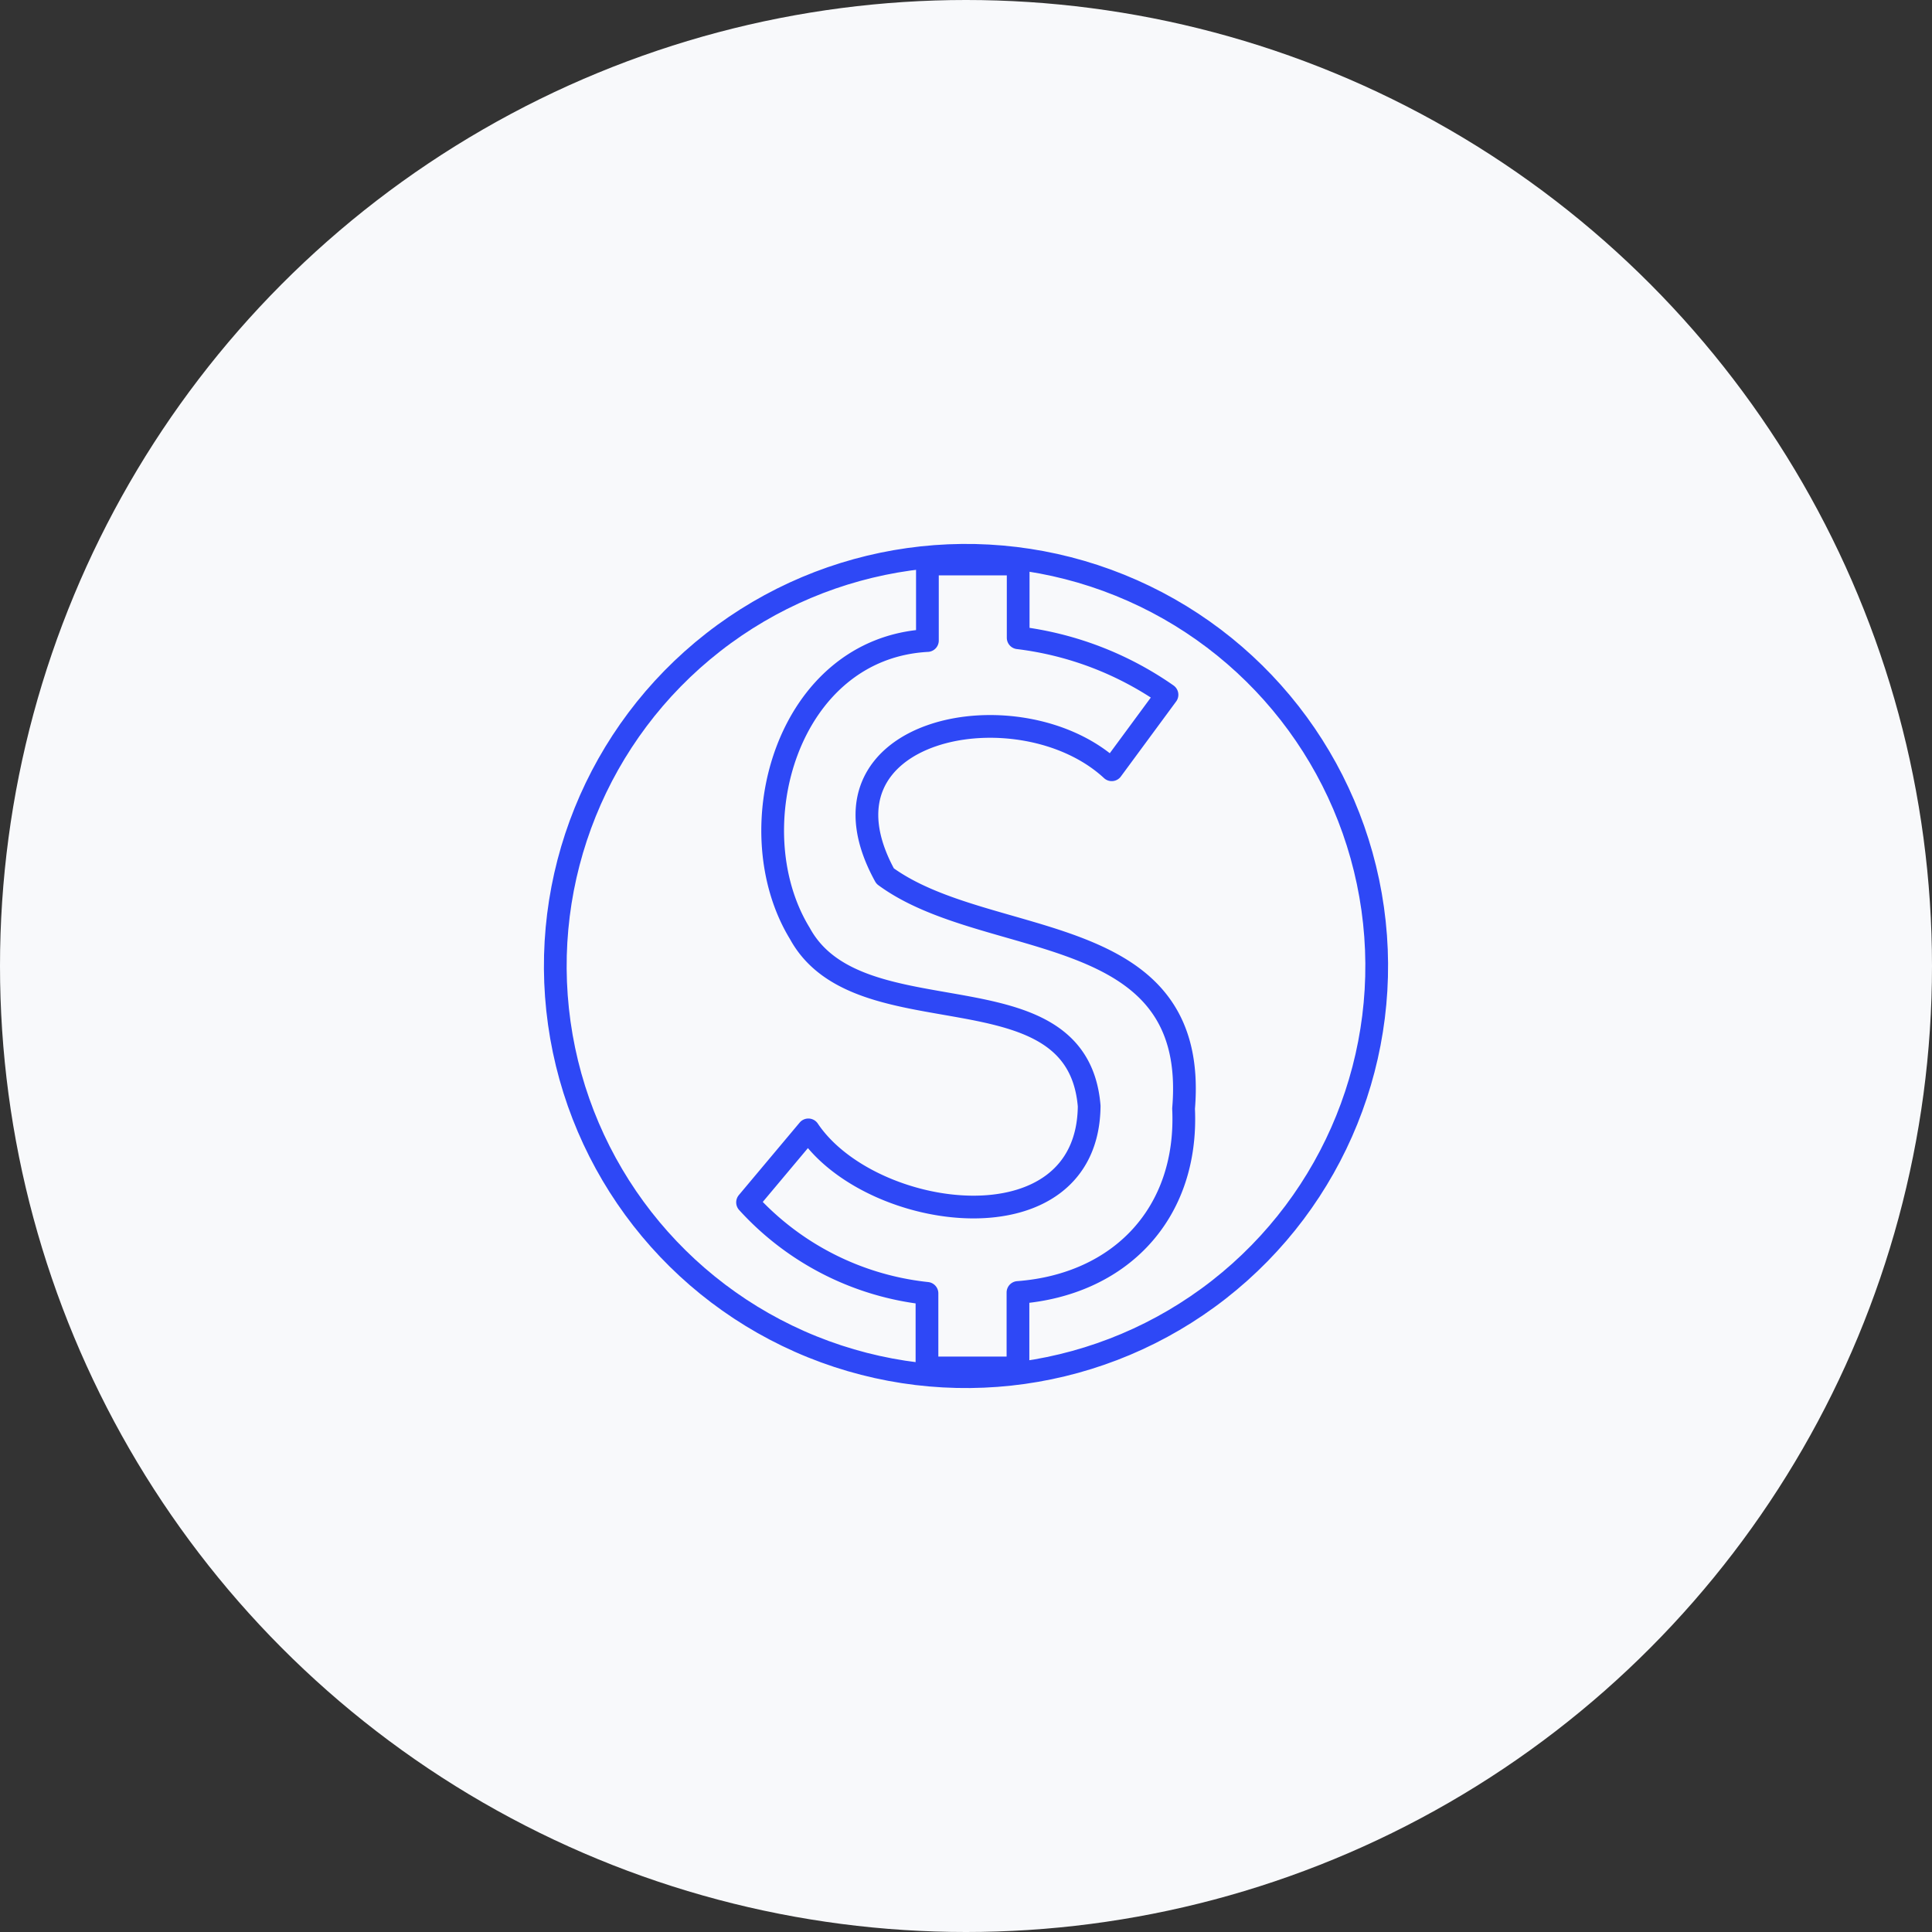
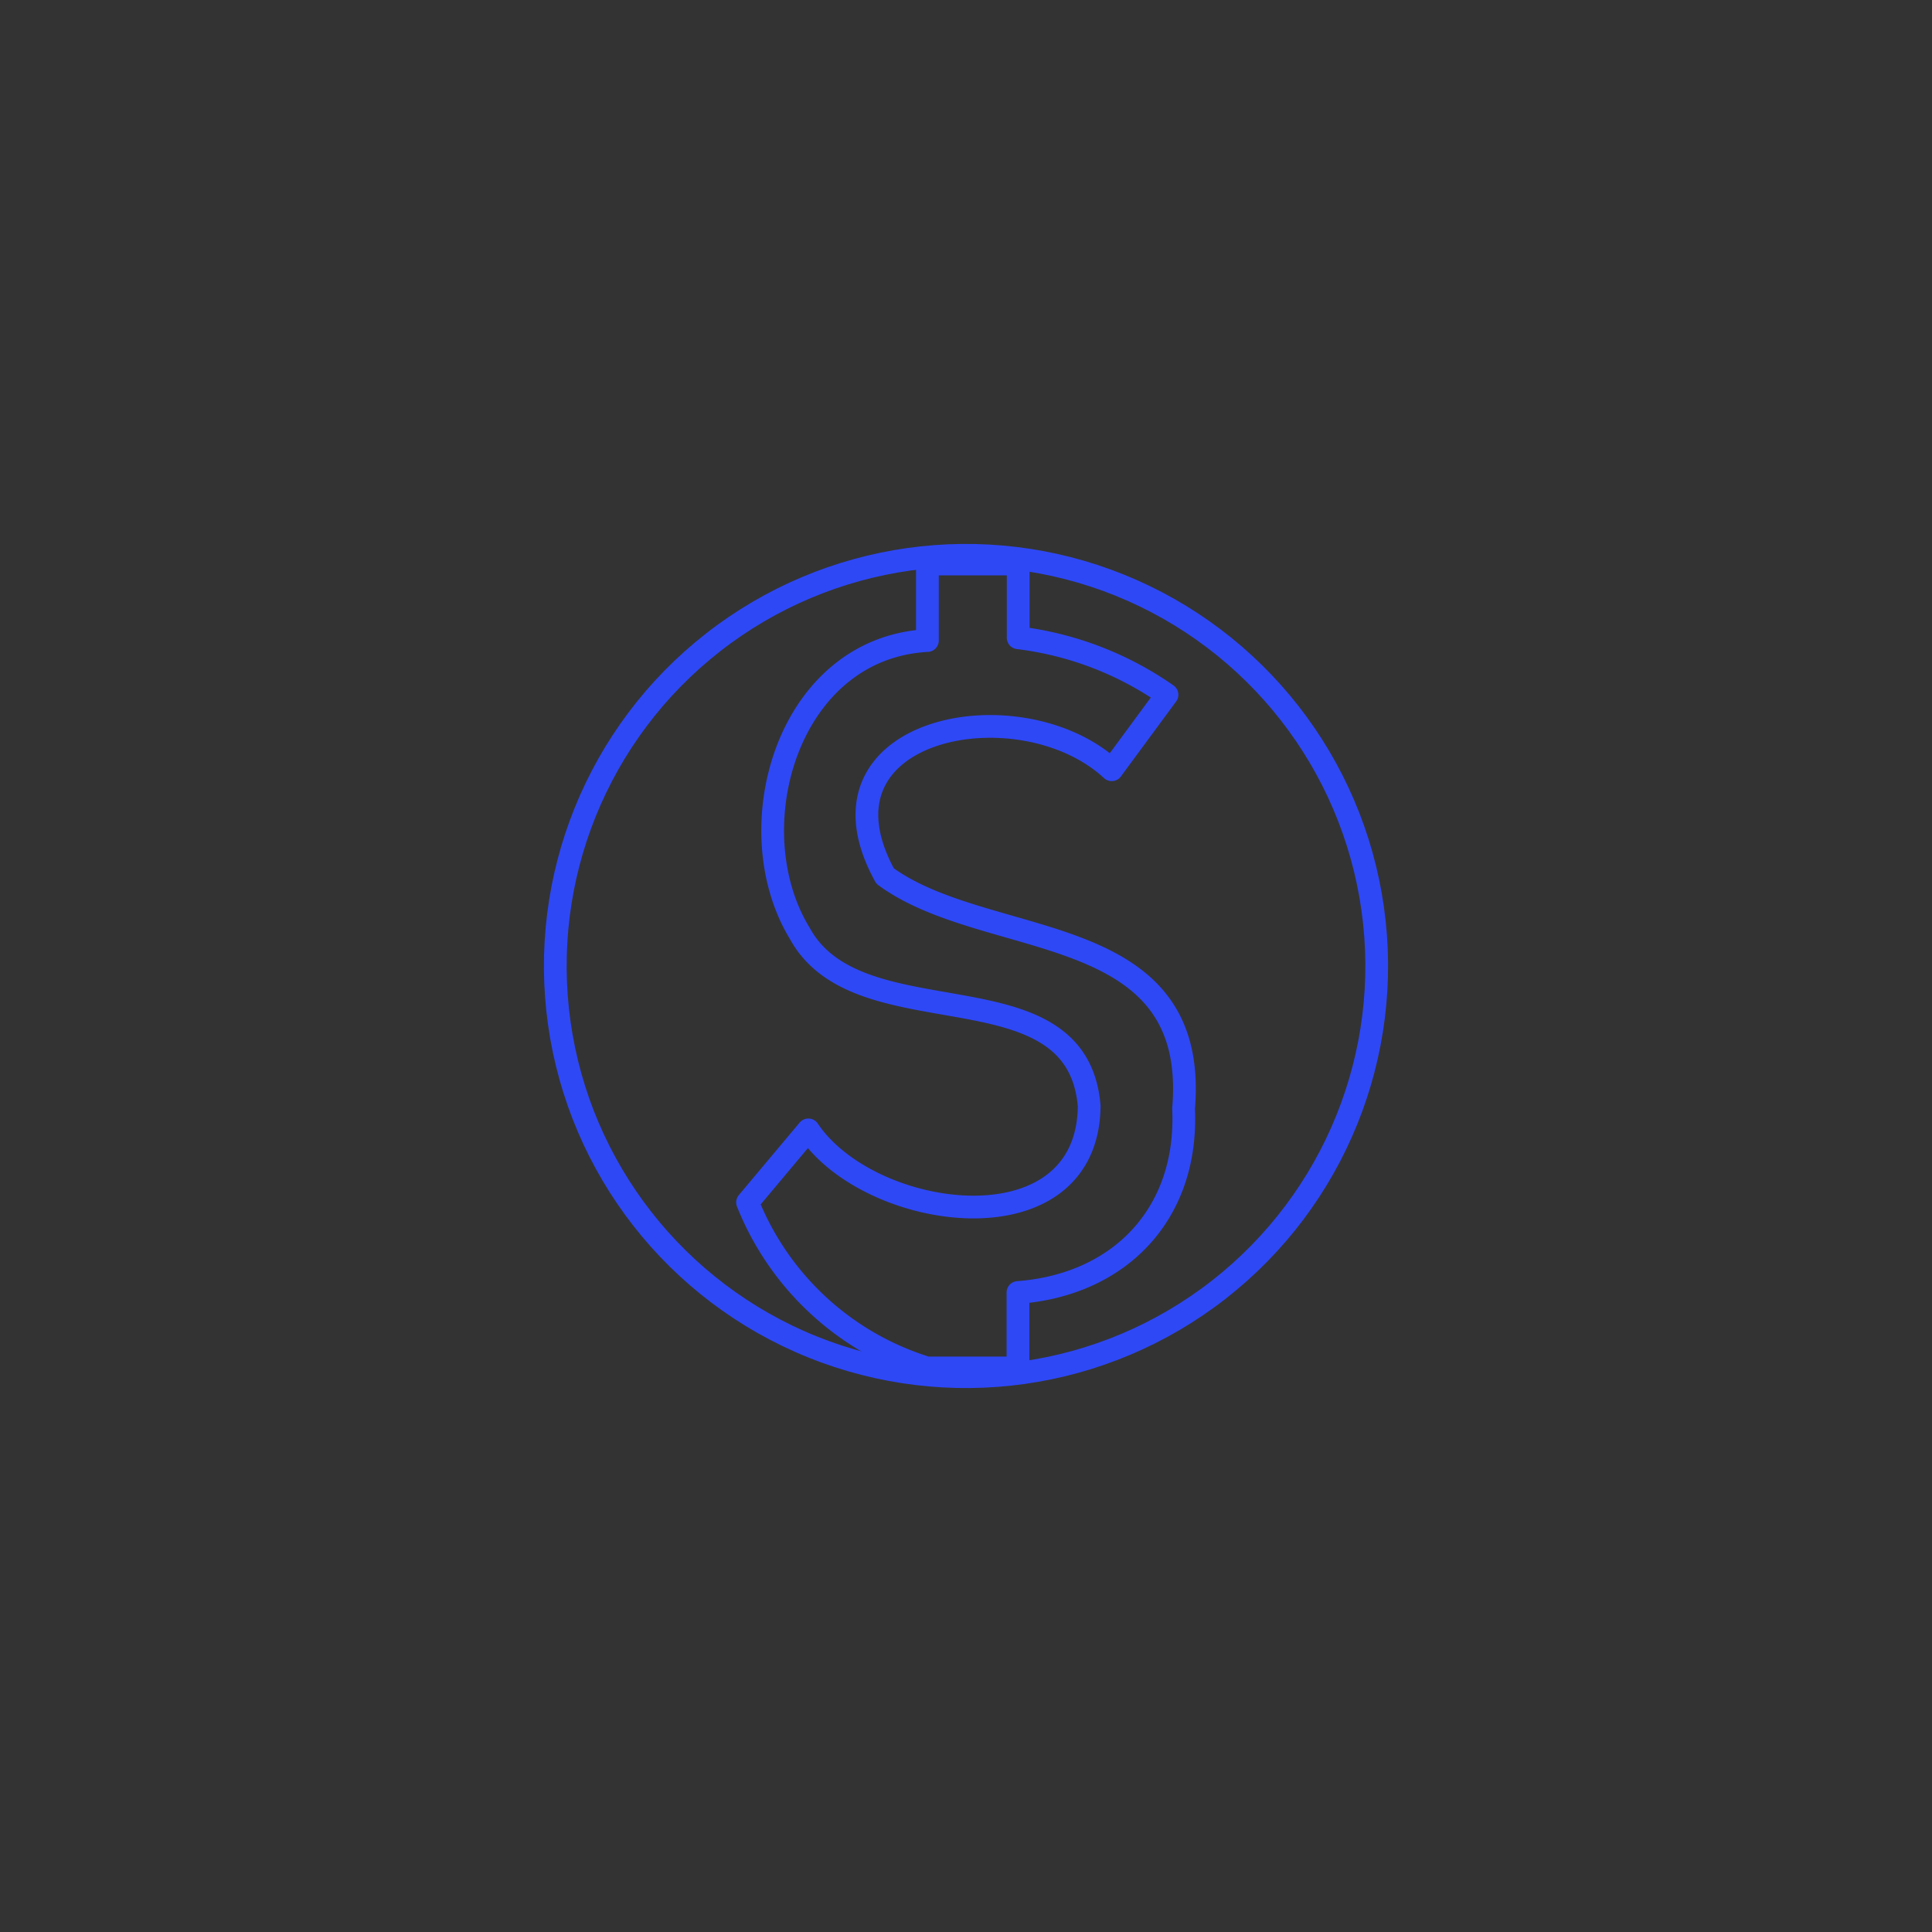
<svg xmlns="http://www.w3.org/2000/svg" width="170" height="170" viewBox="0 0 170 170">
  <rect x="0" y="0" width="170" height="170" fill="#333333" stroke="none" />
  <g id="Group_10545" data-name="Group 10545" transform="translate(-2149 -10029)">
-     <circle id="Ellipse_12016" data-name="Ellipse 12016" cx="85" cy="85" r="85" transform="translate(2149 10029)" fill="#f8f9fb" />
    <g id="Group_10543" data-name="Group 10543" transform="translate(1097.035 2247.257)">
      <ellipse id="Ellipse_12014" data-name="Ellipse 12014" cx="36.139" cy="36.138" rx="36.139" ry="36.138" transform="translate(1096.148 7835.986) rotate(-8)" fill="none" stroke="#2e48f6" stroke-linecap="round" stroke-linejoin="round" stroke-width="2" />
-       <path id="Path_34110" data-name="Path 34110" d="M48.595,49.3c.43,9.24-5.612,15.507-14.571,16.18v6.64H26.017V65.557A24.878,24.878,0,0,1,10.23,57.551l5.35-6.378c5.443,8.118,24.579,10.681,24.71-2.095C39.242,36.415,20.05,43.466,14.832,33.889,9.22,24.724,13.69,8.787,26.055,8.114V1.38h7.987V7.871a28.956,28.956,0,0,1,13.094,5.013l-4.863,6.6c-8.081-7.482-27.16-3.741-19.94,9.353C31.386,35.479,50.016,32.468,48.595,49.3Z" transform="translate(1107.514 7829.991)" fill="none" stroke="#2e48f6" stroke-linecap="round" stroke-linejoin="round" stroke-width="2" />
+       <path id="Path_34110" data-name="Path 34110" d="M48.595,49.3c.43,9.24-5.612,15.507-14.571,16.18v6.64H26.017A24.878,24.878,0,0,1,10.23,57.551l5.35-6.378c5.443,8.118,24.579,10.681,24.71-2.095C39.242,36.415,20.05,43.466,14.832,33.889,9.22,24.724,13.69,8.787,26.055,8.114V1.38h7.987V7.871a28.956,28.956,0,0,1,13.094,5.013l-4.863,6.6c-8.081-7.482-27.16-3.741-19.94,9.353C31.386,35.479,50.016,32.468,48.595,49.3Z" transform="translate(1107.514 7829.991)" fill="none" stroke="#2e48f6" stroke-linecap="round" stroke-linejoin="round" stroke-width="2" />
    </g>
  </g>
</svg>